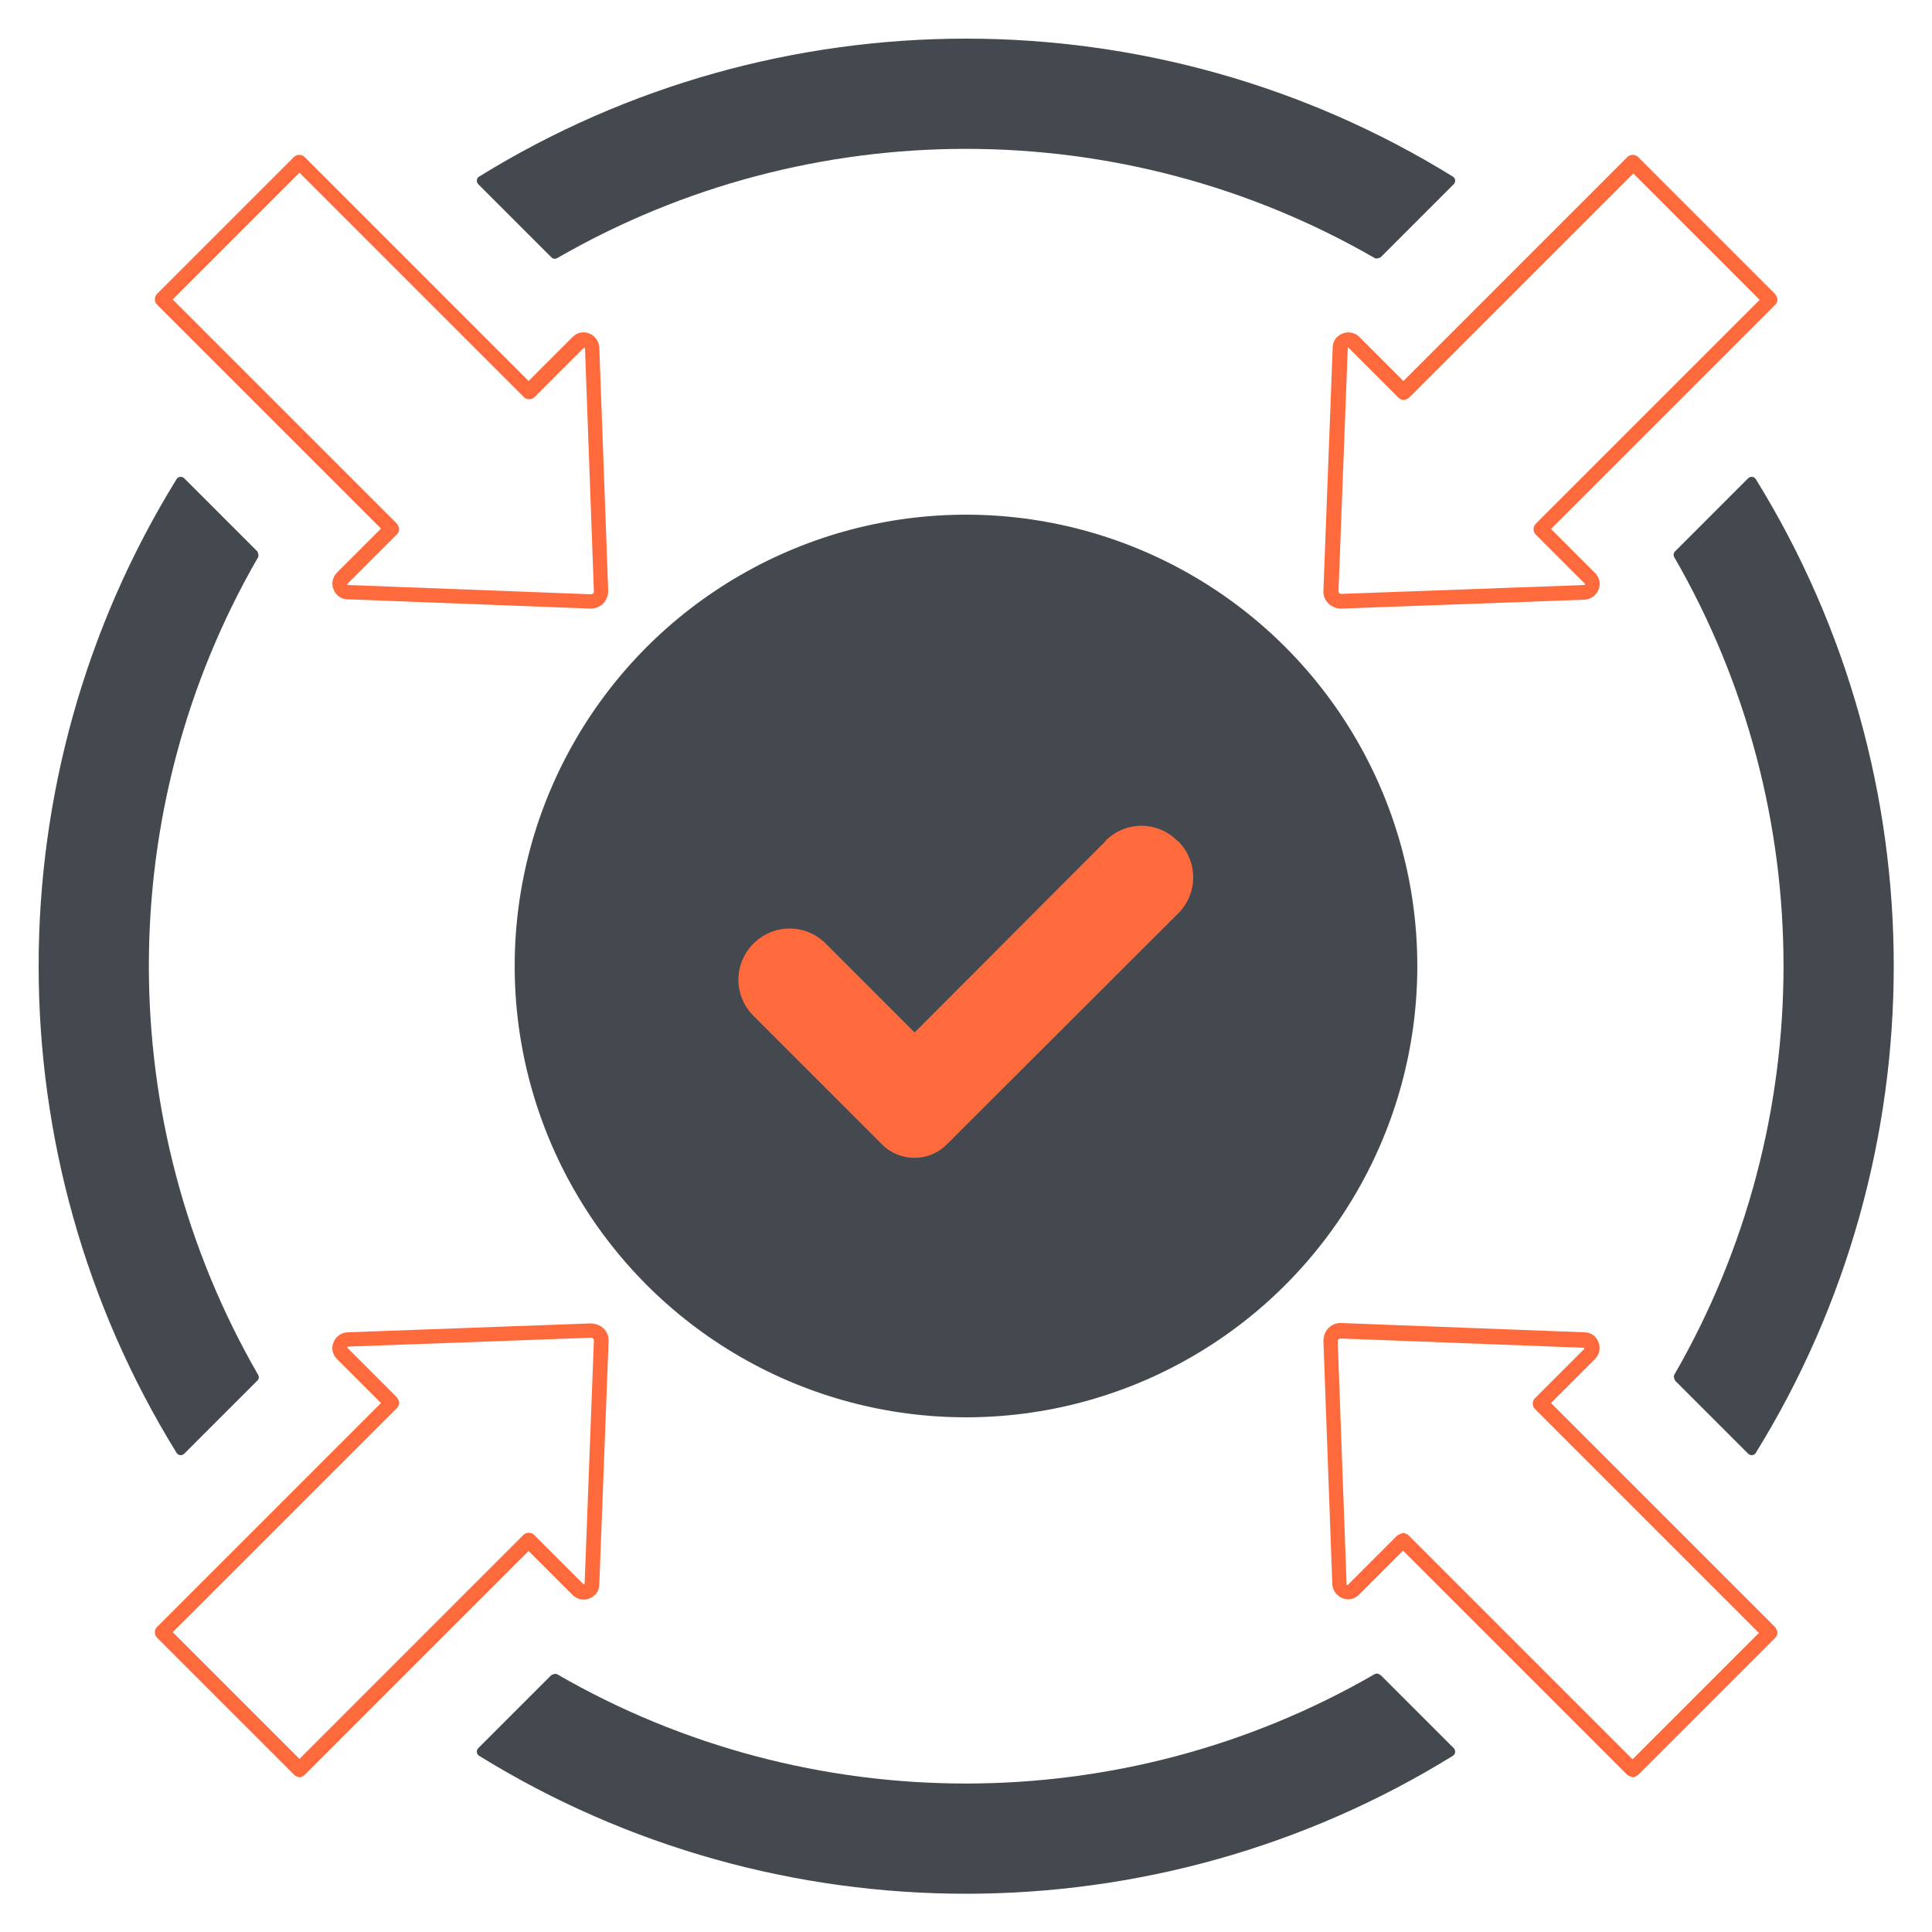
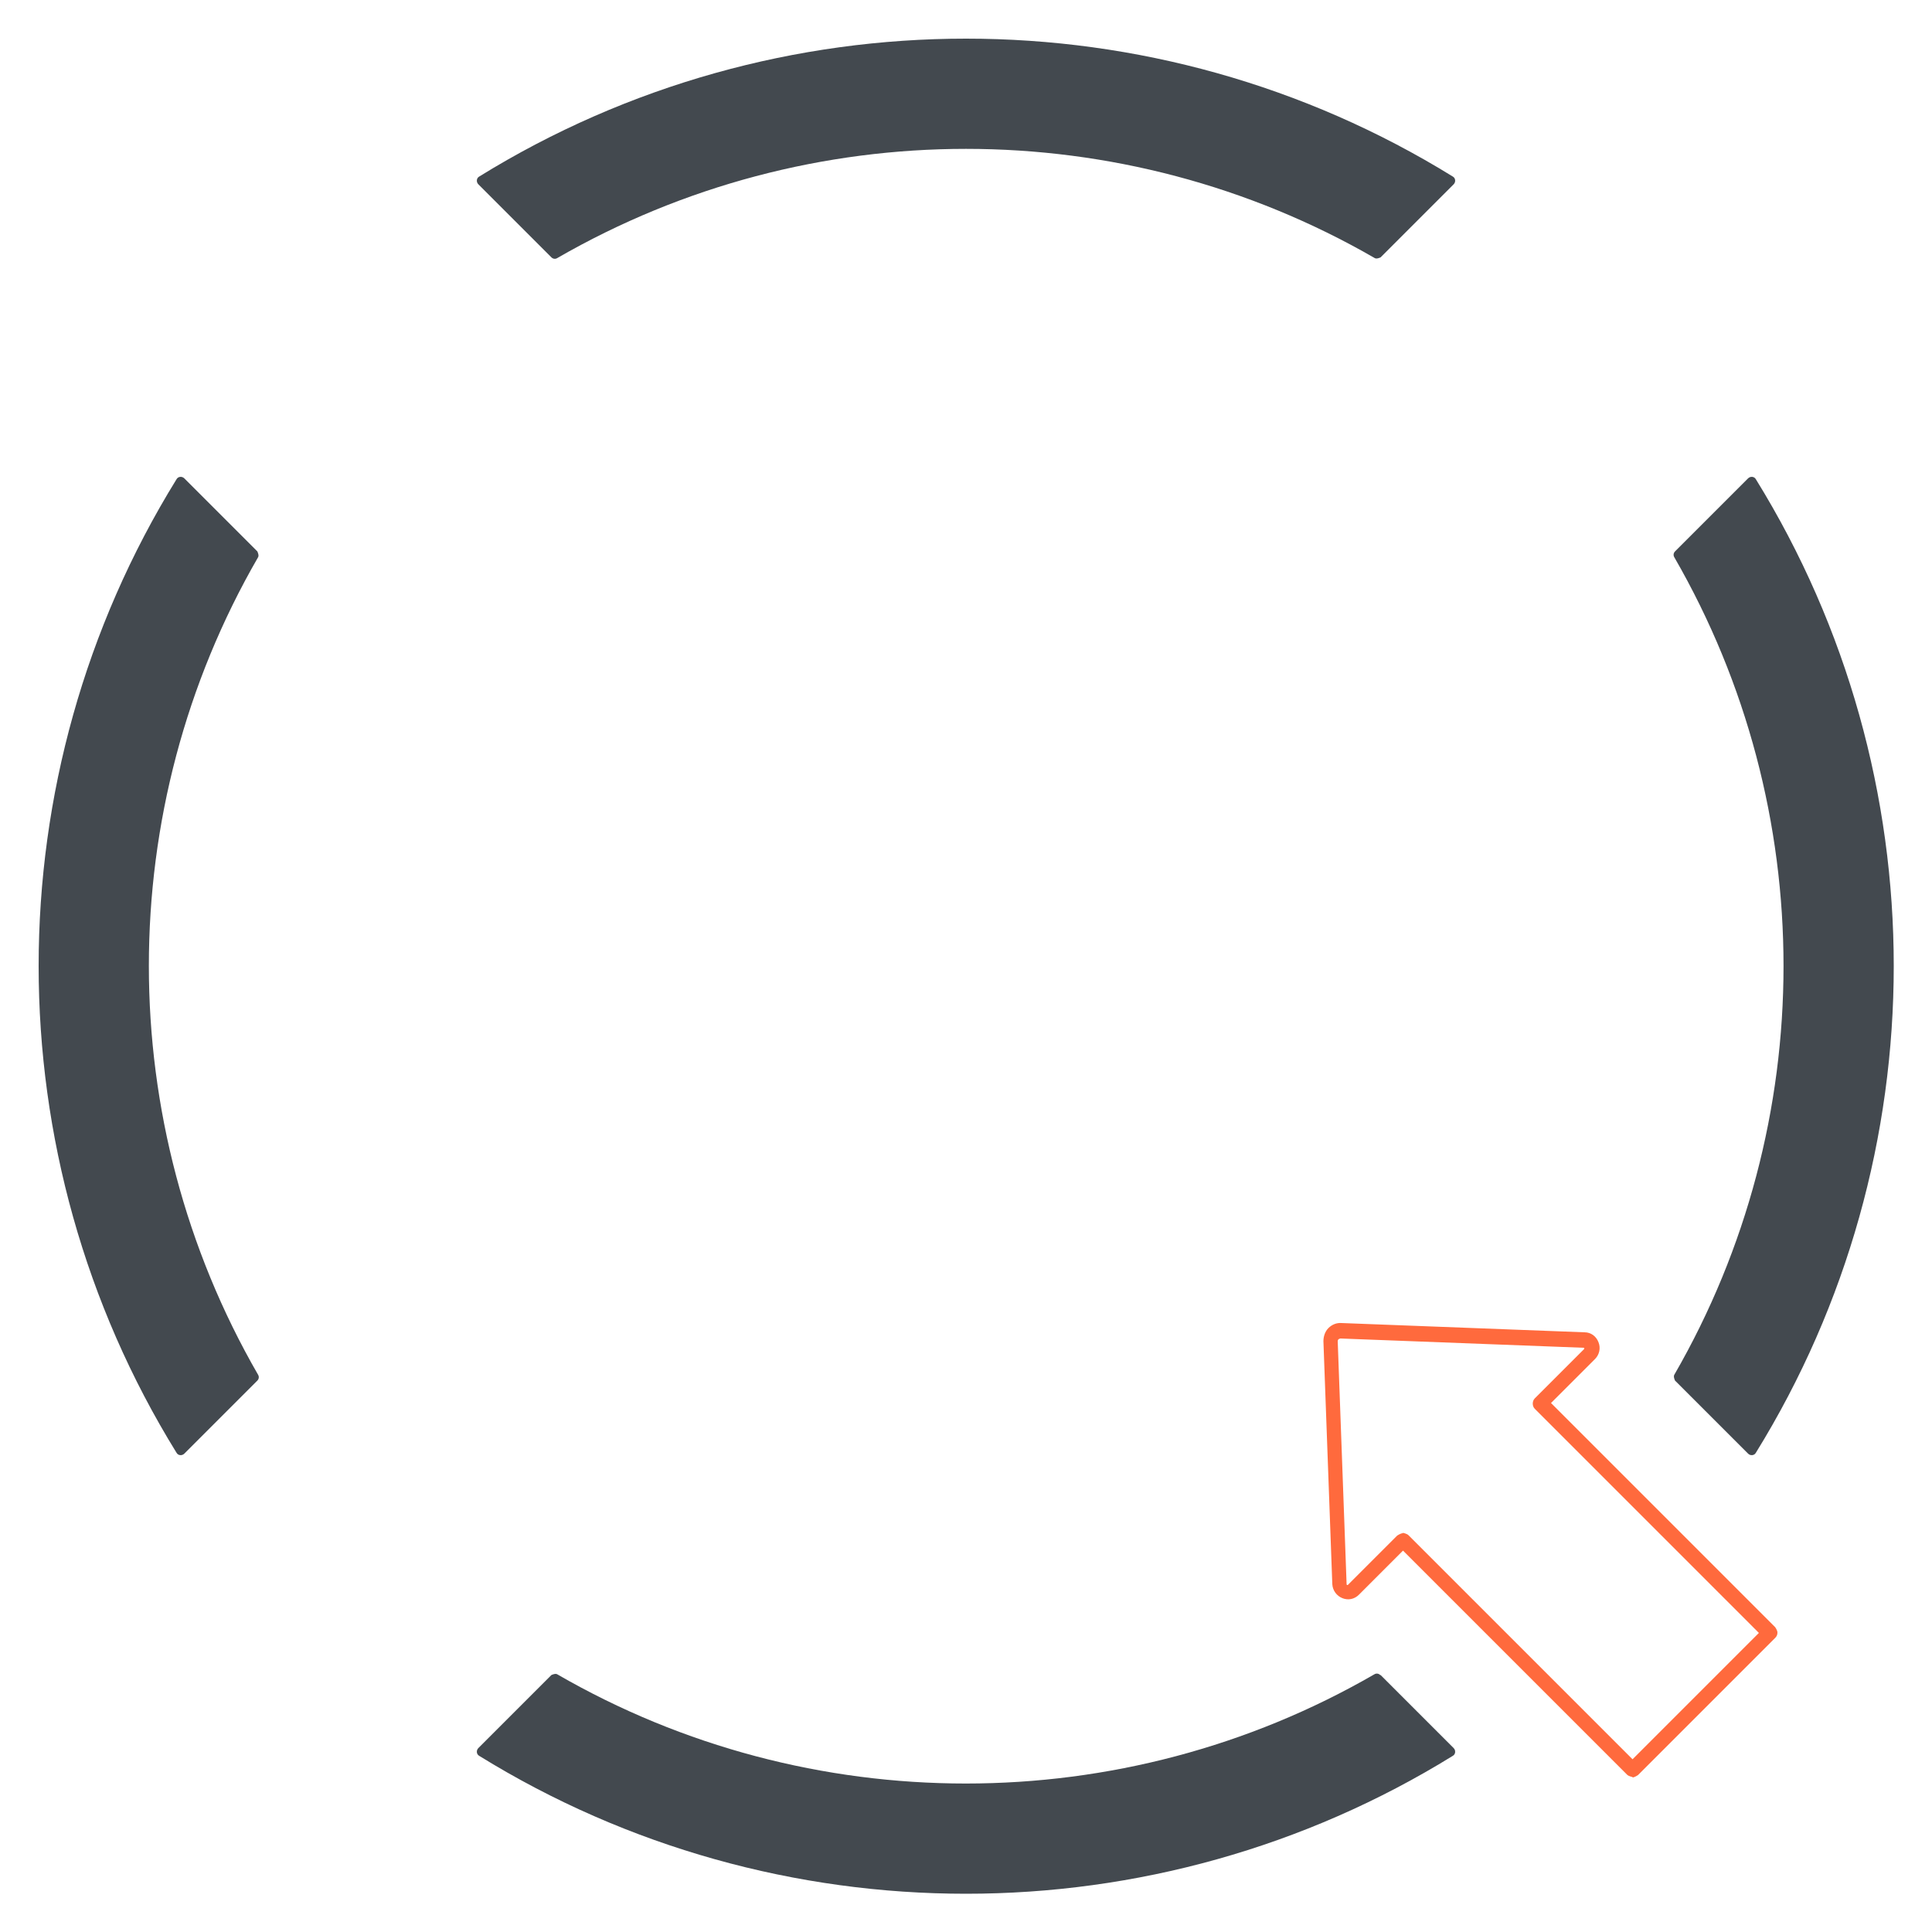
<svg xmlns="http://www.w3.org/2000/svg" id="a" viewBox="0 0 50 50">
  <path d="M6.66,35.73l-1.89,1.89c-.06,.06-.16,.05-.2-.02-4.76-7.7-4.76-17.5,0-25.2,.04-.07,.14-.08,.2-.02l1.89,1.89s.05,.1,.02,.15c-3.77,6.52-3.77,14.63,0,21.16,.03,.05,.02,.11-.02,.15ZM37.62,4.77l-1.89,1.89s-.1,.05-.15,.02c-6.53-3.77-14.63-3.77-21.16,0-.05,.03-.11,.02-.15-.02l-1.89-1.89c-.06-.06-.05-.16,.02-.2,7.7-4.76,17.5-4.76,25.2,0,.07,.04,.08,.14,.02,.2Zm5.73,9.5l1.89-1.89c.06-.06,.16-.05,.2,.02,4.76,7.7,4.76,17.5,0,25.2-.04,.07-.14,.08-.2,.02l-1.89-1.89s-.05-.1-.02-.15c3.77-6.53,3.77-14.63,0-21.16-.03-.05-.02-.11,.02-.15Zm-7.62,29.08l1.89,1.89c.06,.06,.05,.16-.02,.2-7.7,4.76-17.5,4.76-25.2,0-.07-.04-.08-.14-.02-.2l1.89-1.89s.1-.05,.15-.02c6.52,3.77,14.63,3.77,21.15,0,.05-.03,.11-.02,.15,.02Z" style="fill:#43494f;" />
  <g>
-     <circle cx="25" cy="25" r="11.68" style="fill:#43494f;" />
-     <path d="M28.61,21.77l-4.94,4.95-2.3-2.3c-.52-.52-1.35-.52-1.87,0h0c-.52,.52-.52,1.35,0,1.87l3.33,3.33c.46,.46,1.21,.46,1.67,0l5.99-5.98c.52-.52,.52-1.35,0-1.87h-.01c-.52-.53-1.35-.53-1.87-.01Z" style="fill:#ff6a3d;" />
-   </g>
+     </g>
  <g>
    <g>
-       <path d="M34.7,15.75c-.12,0-.23-.05-.32-.13-.09-.09-.14-.21-.13-.34l.24-6.29c0-.16,.1-.3,.26-.36,.15-.06,.32-.02,.43,.09l1.14,1.14,5.8-5.8c.07-.07,.2-.07,.27,0l3.55,3.55s.06,.08,.06,.14-.02,.1-.06,.14l-5.8,5.8,1.14,1.14c.12,.12,.15,.28,.09,.43-.06,.15-.2,.25-.36,.26l-6.29,.23s-.01,0-.02,0Zm.19-6.76s0,0,0,0c-.01,0-.01,.01-.01,.02l-.24,6.29s.01,.04,.02,.05c0,0,.02,.02,.05,.02l6.29-.23s.01,0,.02-.01c0-.01,0-.02,0-.02l-1.28-1.28c-.07-.07-.07-.2,0-.27l5.8-5.8-3.27-3.27-5.8,5.8s-.08,.06-.14,.06-.1-.02-.14-.06l-1.28-1.28s0,0-.01,0Z" style="fill:#ff6a3d;" />
-       <path d="M7.75,45.99c-.05,0-.1-.02-.14-.06l-3.55-3.55c-.07-.07-.07-.2,0-.27l5.8-5.8-1.14-1.14c-.12-.12-.15-.28-.09-.43,.06-.15,.2-.25,.36-.26l6.29-.23c.12,0,.25,.04,.34,.13,.09,.09,.14,.21,.13,.34l-.24,6.29c0,.16-.1,.3-.26,.36-.15,.06-.32,.02-.43-.09l-1.14-1.14-5.8,5.8s-.08,.06-.14,.06Zm-3.27-3.74l3.27,3.27,5.8-5.8c.07-.07,.2-.07,.27,0l1.28,1.28s0,0,.02,0c.01,0,.01-.01,.01-.02l.24-6.29s-.01-.04-.02-.05c0,0-.02-.02-.05-.02l-6.29,.23s-.01,0-.02,.01c0,.01,0,.02,0,.02l1.28,1.28s.06,.08,.06,.14-.02,.1-.06,.14l-5.8,5.8Z" style="fill:#ff6a3d;" />
-     </g>
+       </g>
    <g>
      <path d="M42.25,45.99s-.1-.02-.14-.06l-5.8-5.8-1.14,1.14c-.12,.12-.28,.15-.43,.09-.15-.06-.25-.2-.26-.36l-.23-6.29c0-.12,.04-.25,.13-.34,.09-.09,.21-.14,.34-.13l6.29,.24c.16,0,.3,.1,.36,.26,.06,.15,.02,.32-.09,.43l-1.14,1.14,5.8,5.8s.06,.08,.06,.14-.02,.1-.06,.14l-3.55,3.55s-.09,.06-.14,.06Zm-5.94-6.32s.1,.02,.14,.06l5.8,5.8,3.27-3.27-5.8-5.8c-.07-.07-.07-.2,0-.27l1.28-1.28s0,0,0-.02c0-.01-.01-.01-.02-.01l-6.29-.24s-.04,.01-.05,.02c0,0-.02,.02-.02,.05l.23,6.29s0,.01,.01,.02c.01,0,.02,0,.02,0l1.28-1.28s.09-.06,.14-.06Z" style="fill:#ff6a3d;" />
-       <path d="M15.3,15.75s-.01,0-.02,0l-6.29-.24c-.16,0-.3-.1-.36-.26-.06-.15-.02-.32,.09-.43l1.14-1.14L4.06,7.88c-.07-.07-.07-.2,0-.27l3.55-3.55c.07-.07,.2-.07,.27,0l5.8,5.8,1.14-1.14c.12-.12,.28-.15,.43-.09,.15,.06,.25,.2,.26,.36l.23,6.29c0,.12-.04,.25-.13,.34-.08,.08-.2,.13-.32,.13ZM4.47,7.75l5.8,5.8s.06,.08,.06,.14-.02,.1-.06,.14l-1.28,1.28s0,0,0,.02c0,.01,.01,.01,.02,.01l6.29,.24s.04-.01,.05-.02c0,0,.02-.02,.02-.05l-.23-6.29s0-.01-.01-.02c-.01,0-.02,0-.02,0l-1.28,1.28c-.07,.07-.2,.07-.27,0L7.75,4.47l-3.27,3.27Z" style="fill:#ff6a3d;" />
    </g>
  </g>
</svg>